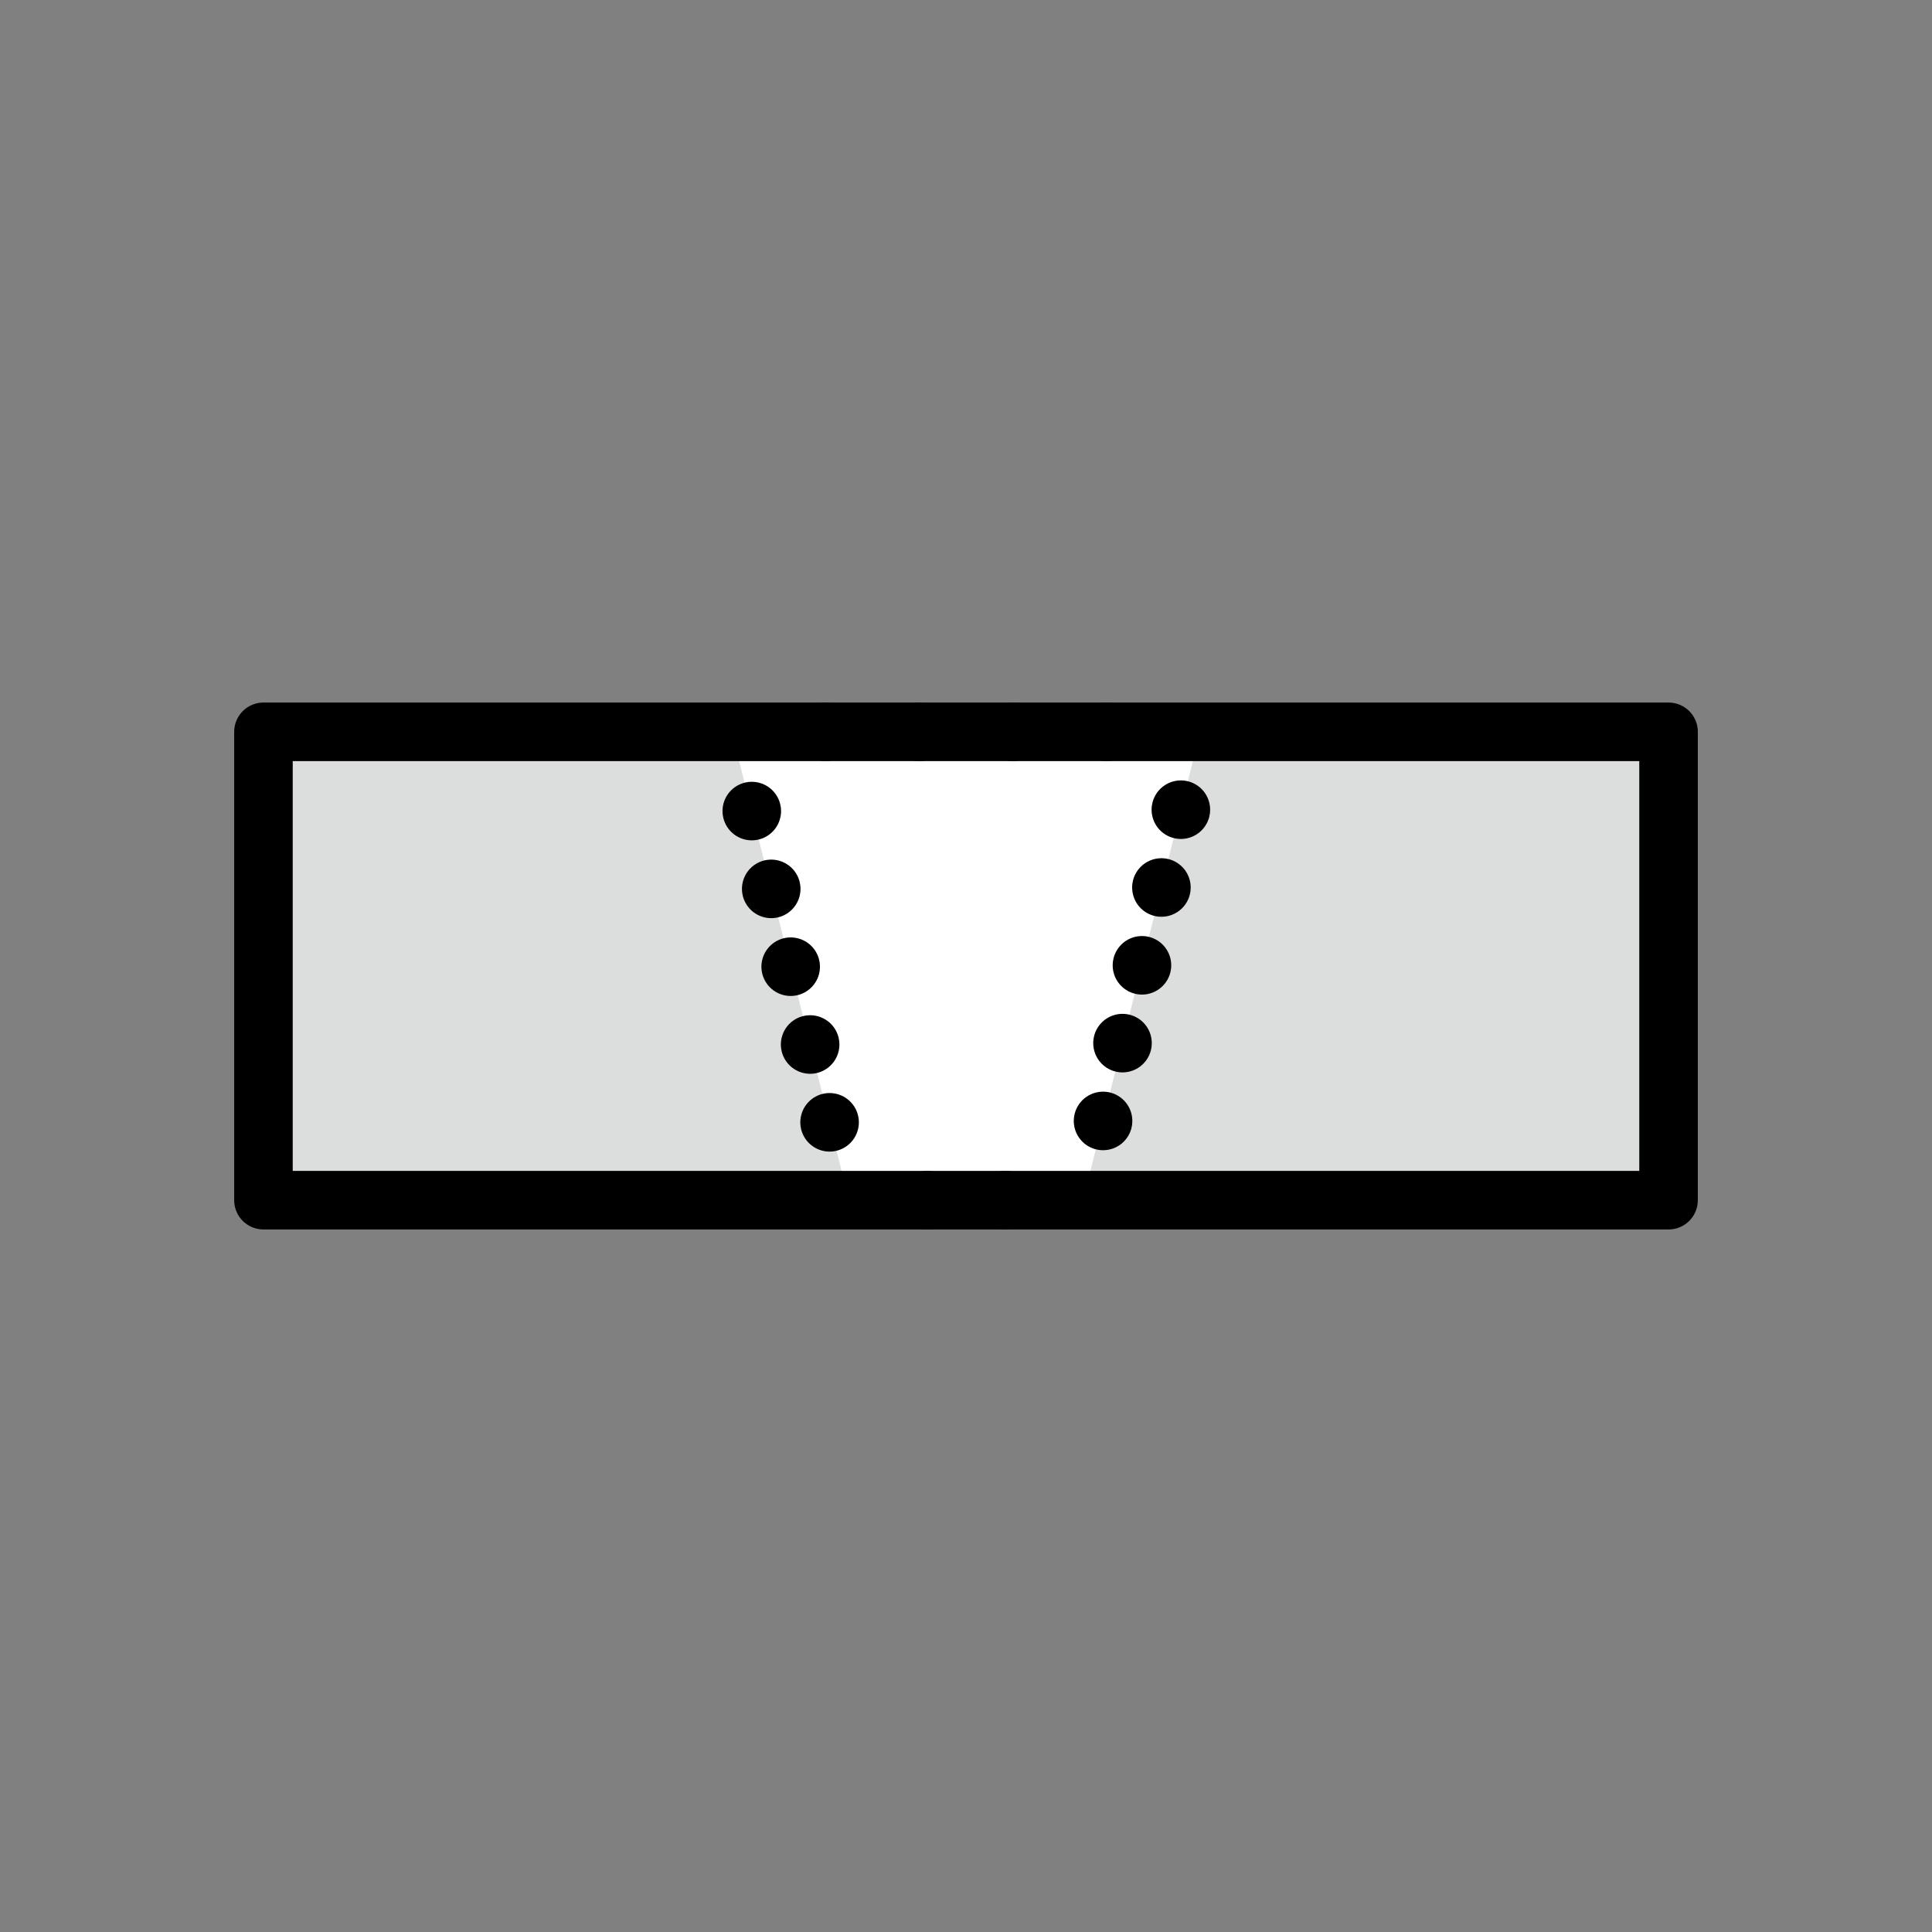
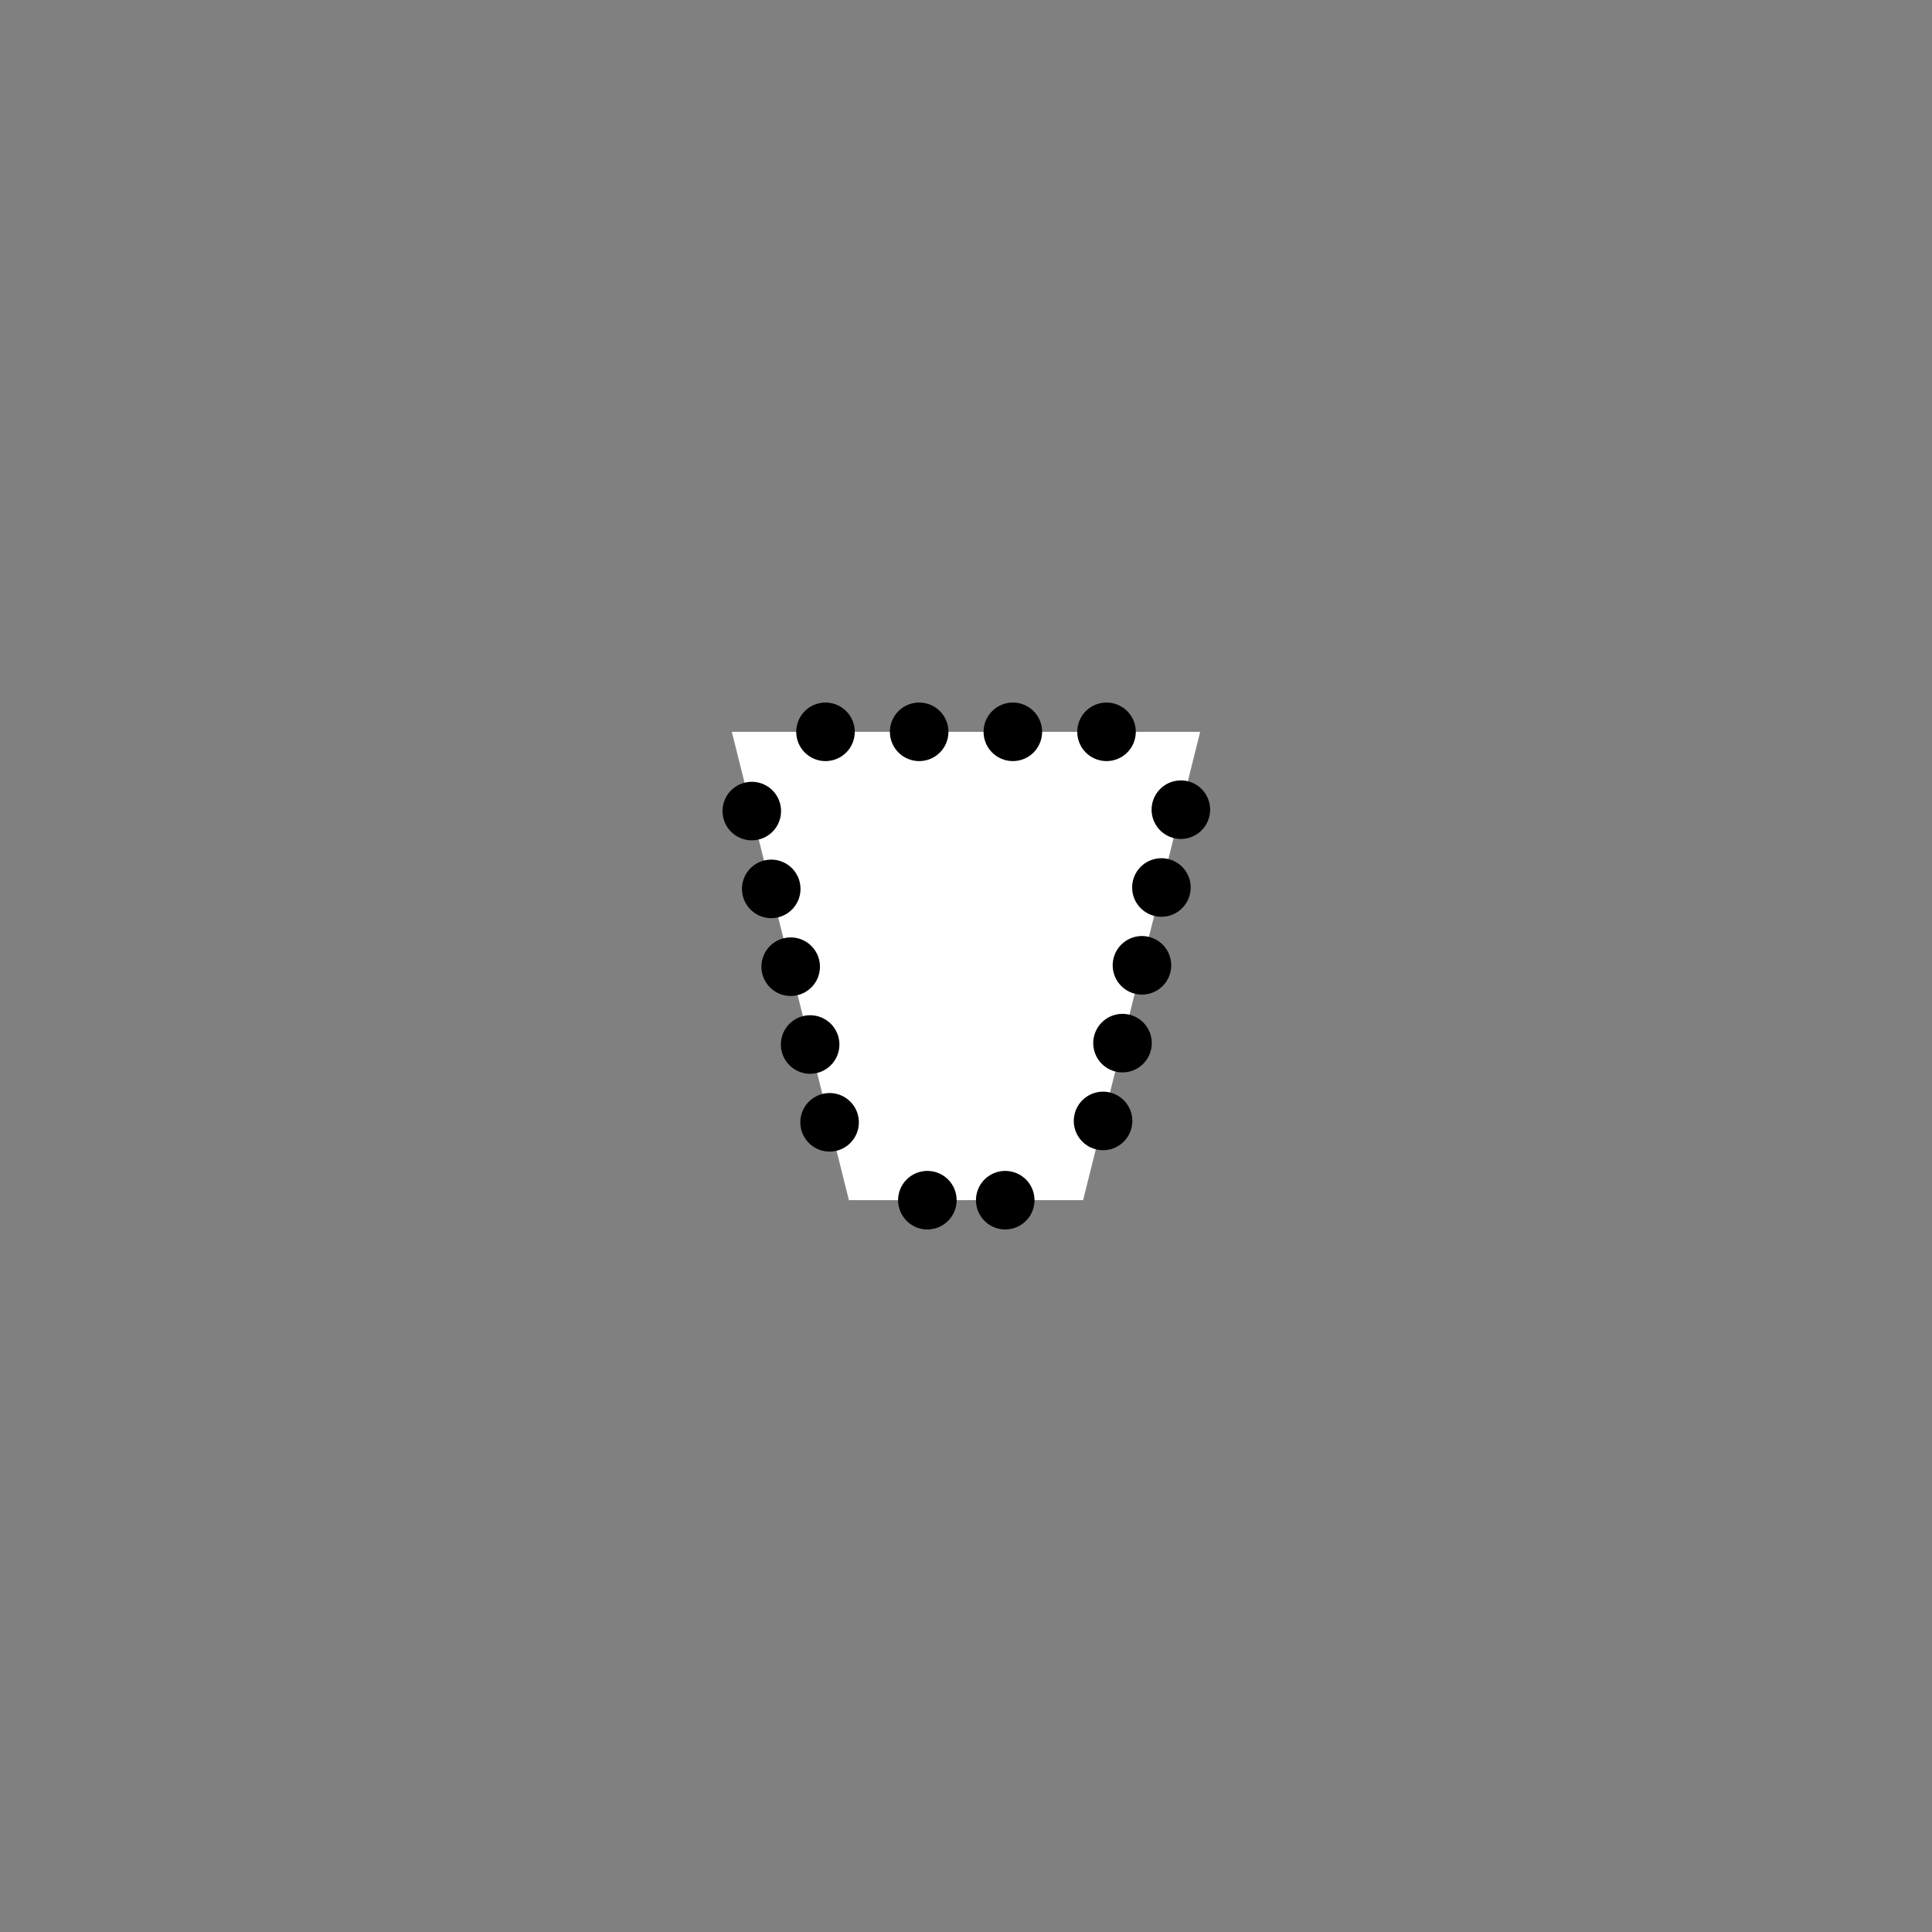
<svg xmlns="http://www.w3.org/2000/svg" viewBox="0 0 33 33">
  <rect x="0" y="0" width="33" height="33" fill="#808080" stroke="none" />
  <defs>
    <style>.cls-1,.cls-4,.cls-5,.cls-6,.cls-7{fill:none;stroke:#000;stroke-linecap:round;stroke-linejoin:round}.cls-1{opacity:0}.cls-2{fill:#dcdddd}.cls-3{fill:#fff}.cls-5{stroke-dasharray:0 1.37}.cls-6{stroke-dasharray:0 1.33}.cls-7{stroke-dasharray:0 1.6}</style>
  </defs>
  <title>icon_processing_neji</title>
  <g id="レイヤー_2" data-name="レイヤー 2">
    <g id="content">
      <path class="cls-1" d="M.5.5h32v32H.5z" />
-       <path class="cls-2" d="M4.5 12.5h24v8h-24z" />
+       <path class="cls-2" d="M4.5 12.5h24h-24z" />
      <path class="cls-3" d="M20.5 12.5l-2 8h-4l-2-8h8z" />
      <path class="cls-5" d="M20.17 13.83l-1.5 6" />
      <path class="cls-6" d="M17.17 20.5h-2" />
      <path class="cls-5" d="M14.17 19.17l-1.5-6" />
      <path class="cls-7" d="M14.1 12.5h5.6" />
-       <path class="cls-4" d="M4.5 12.5h24v8h-24z" />
    </g>
  </g>
</svg>